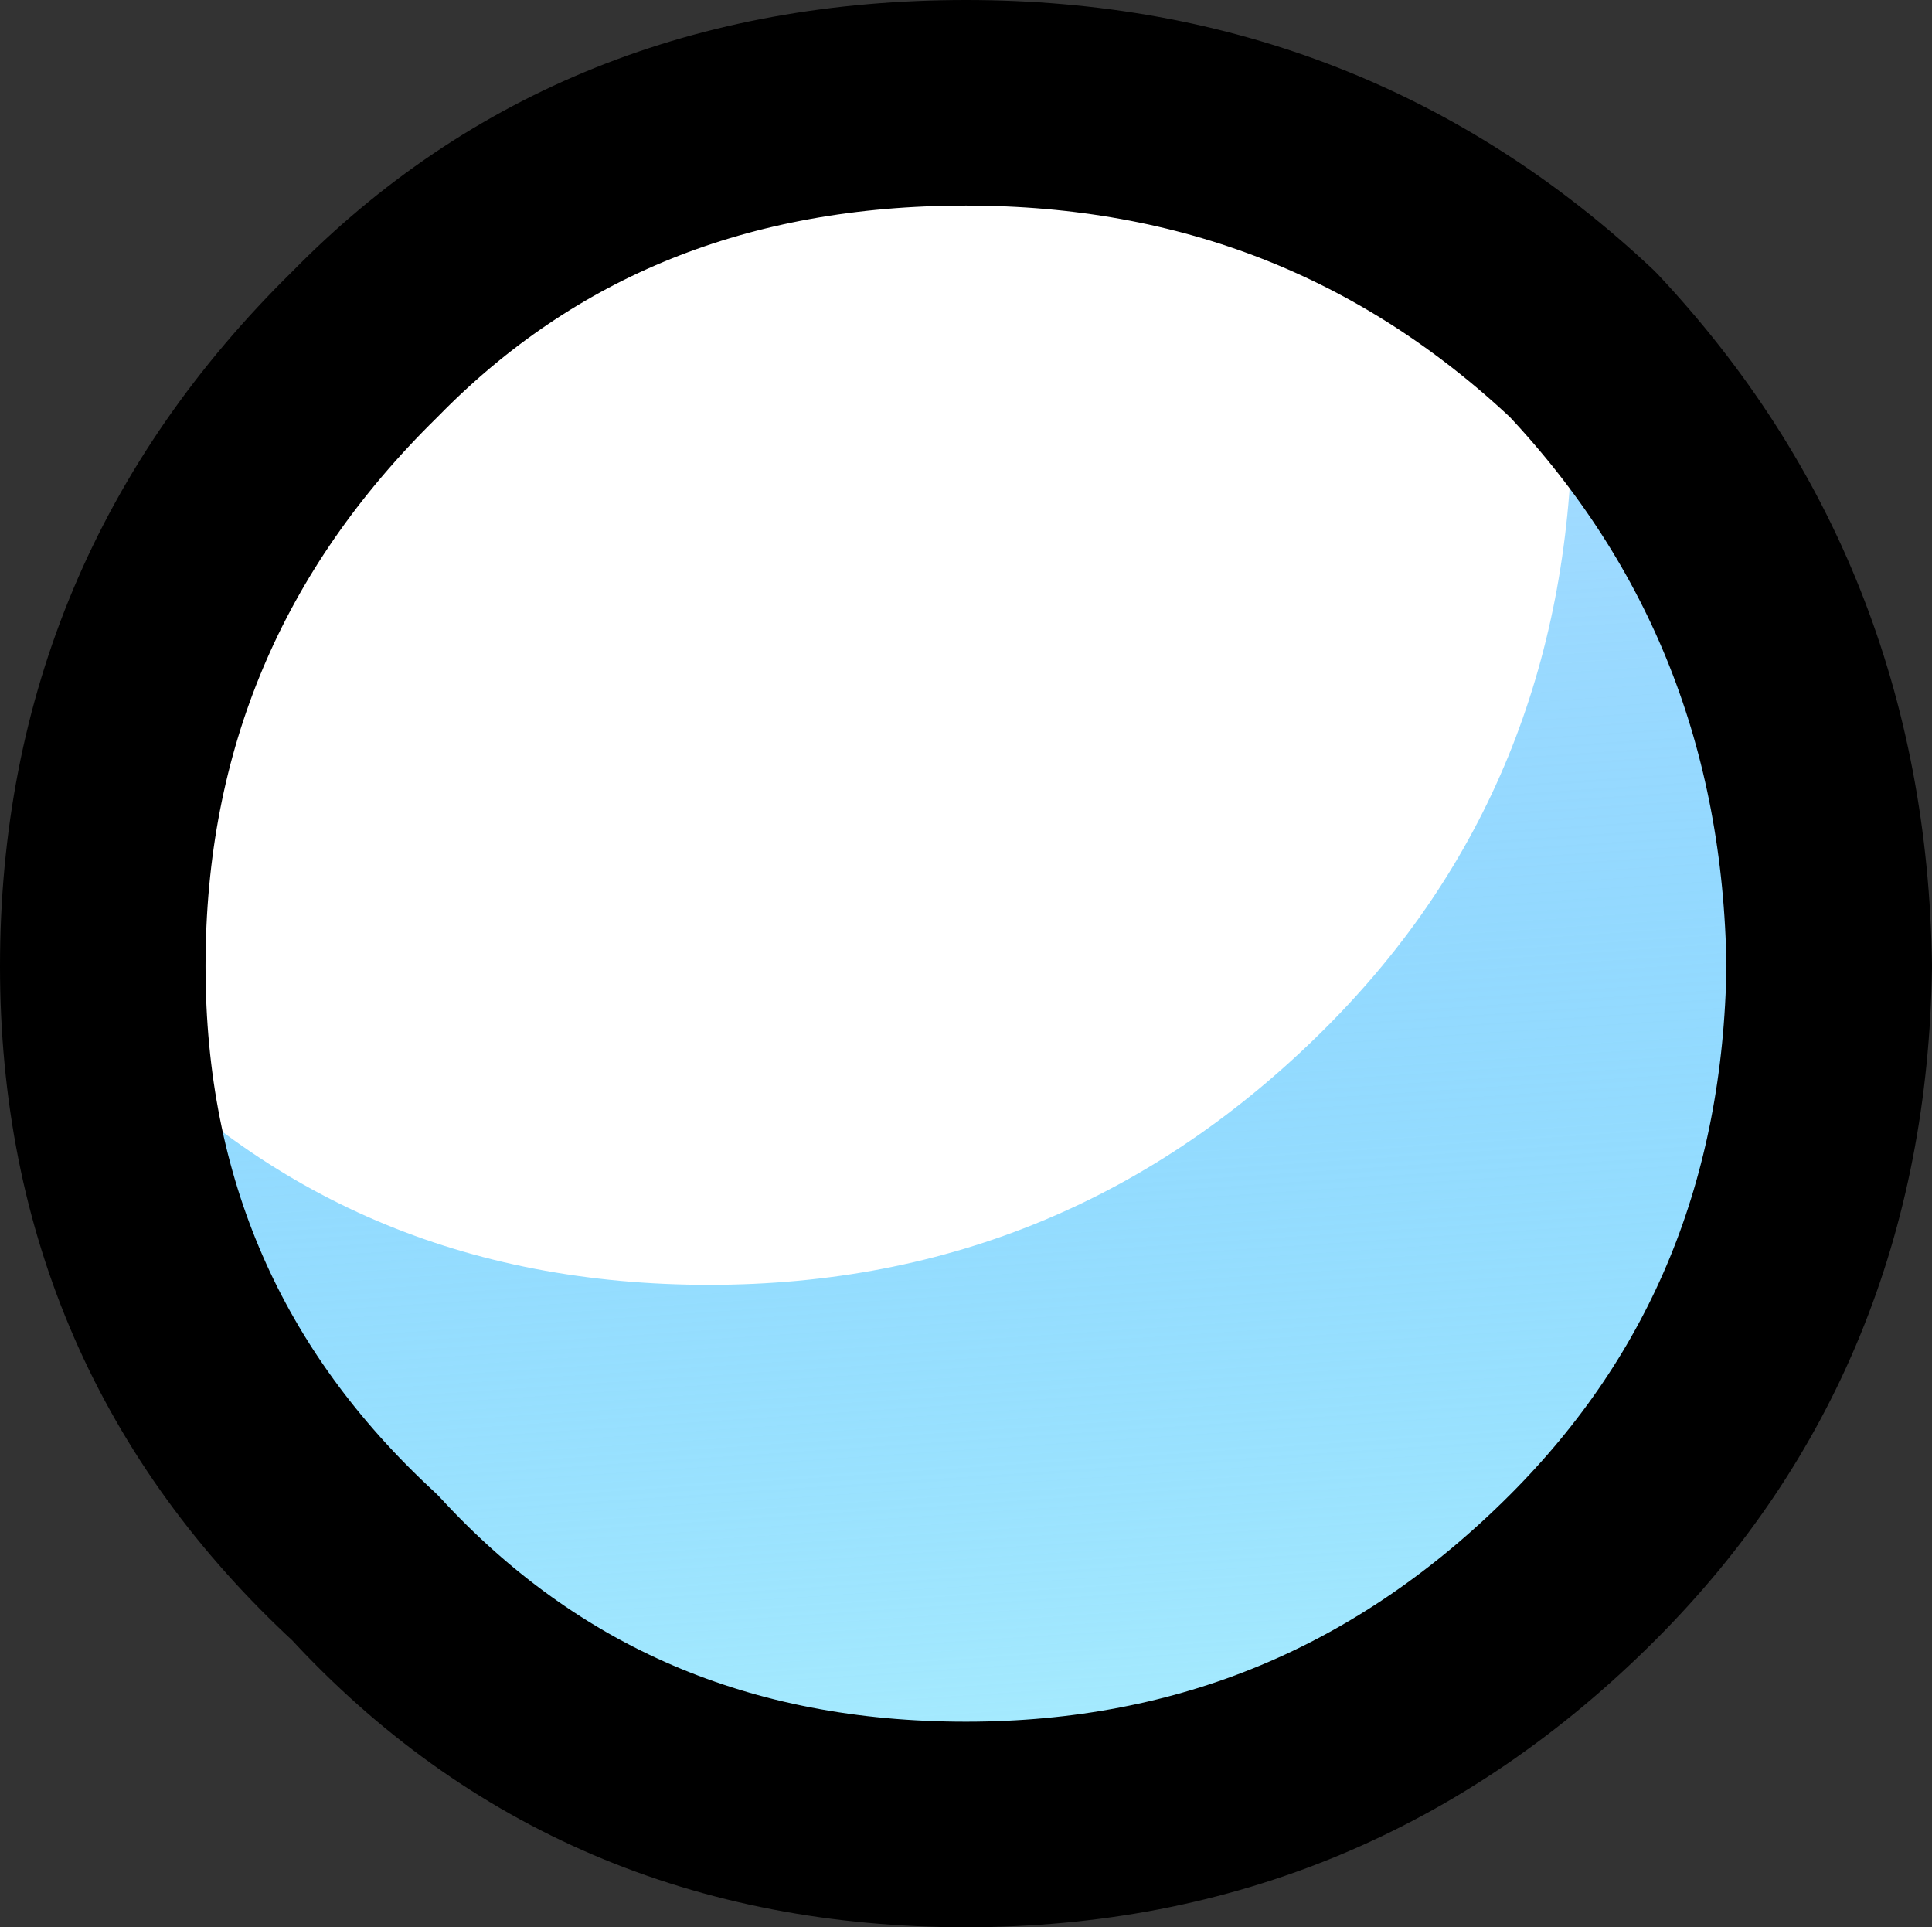
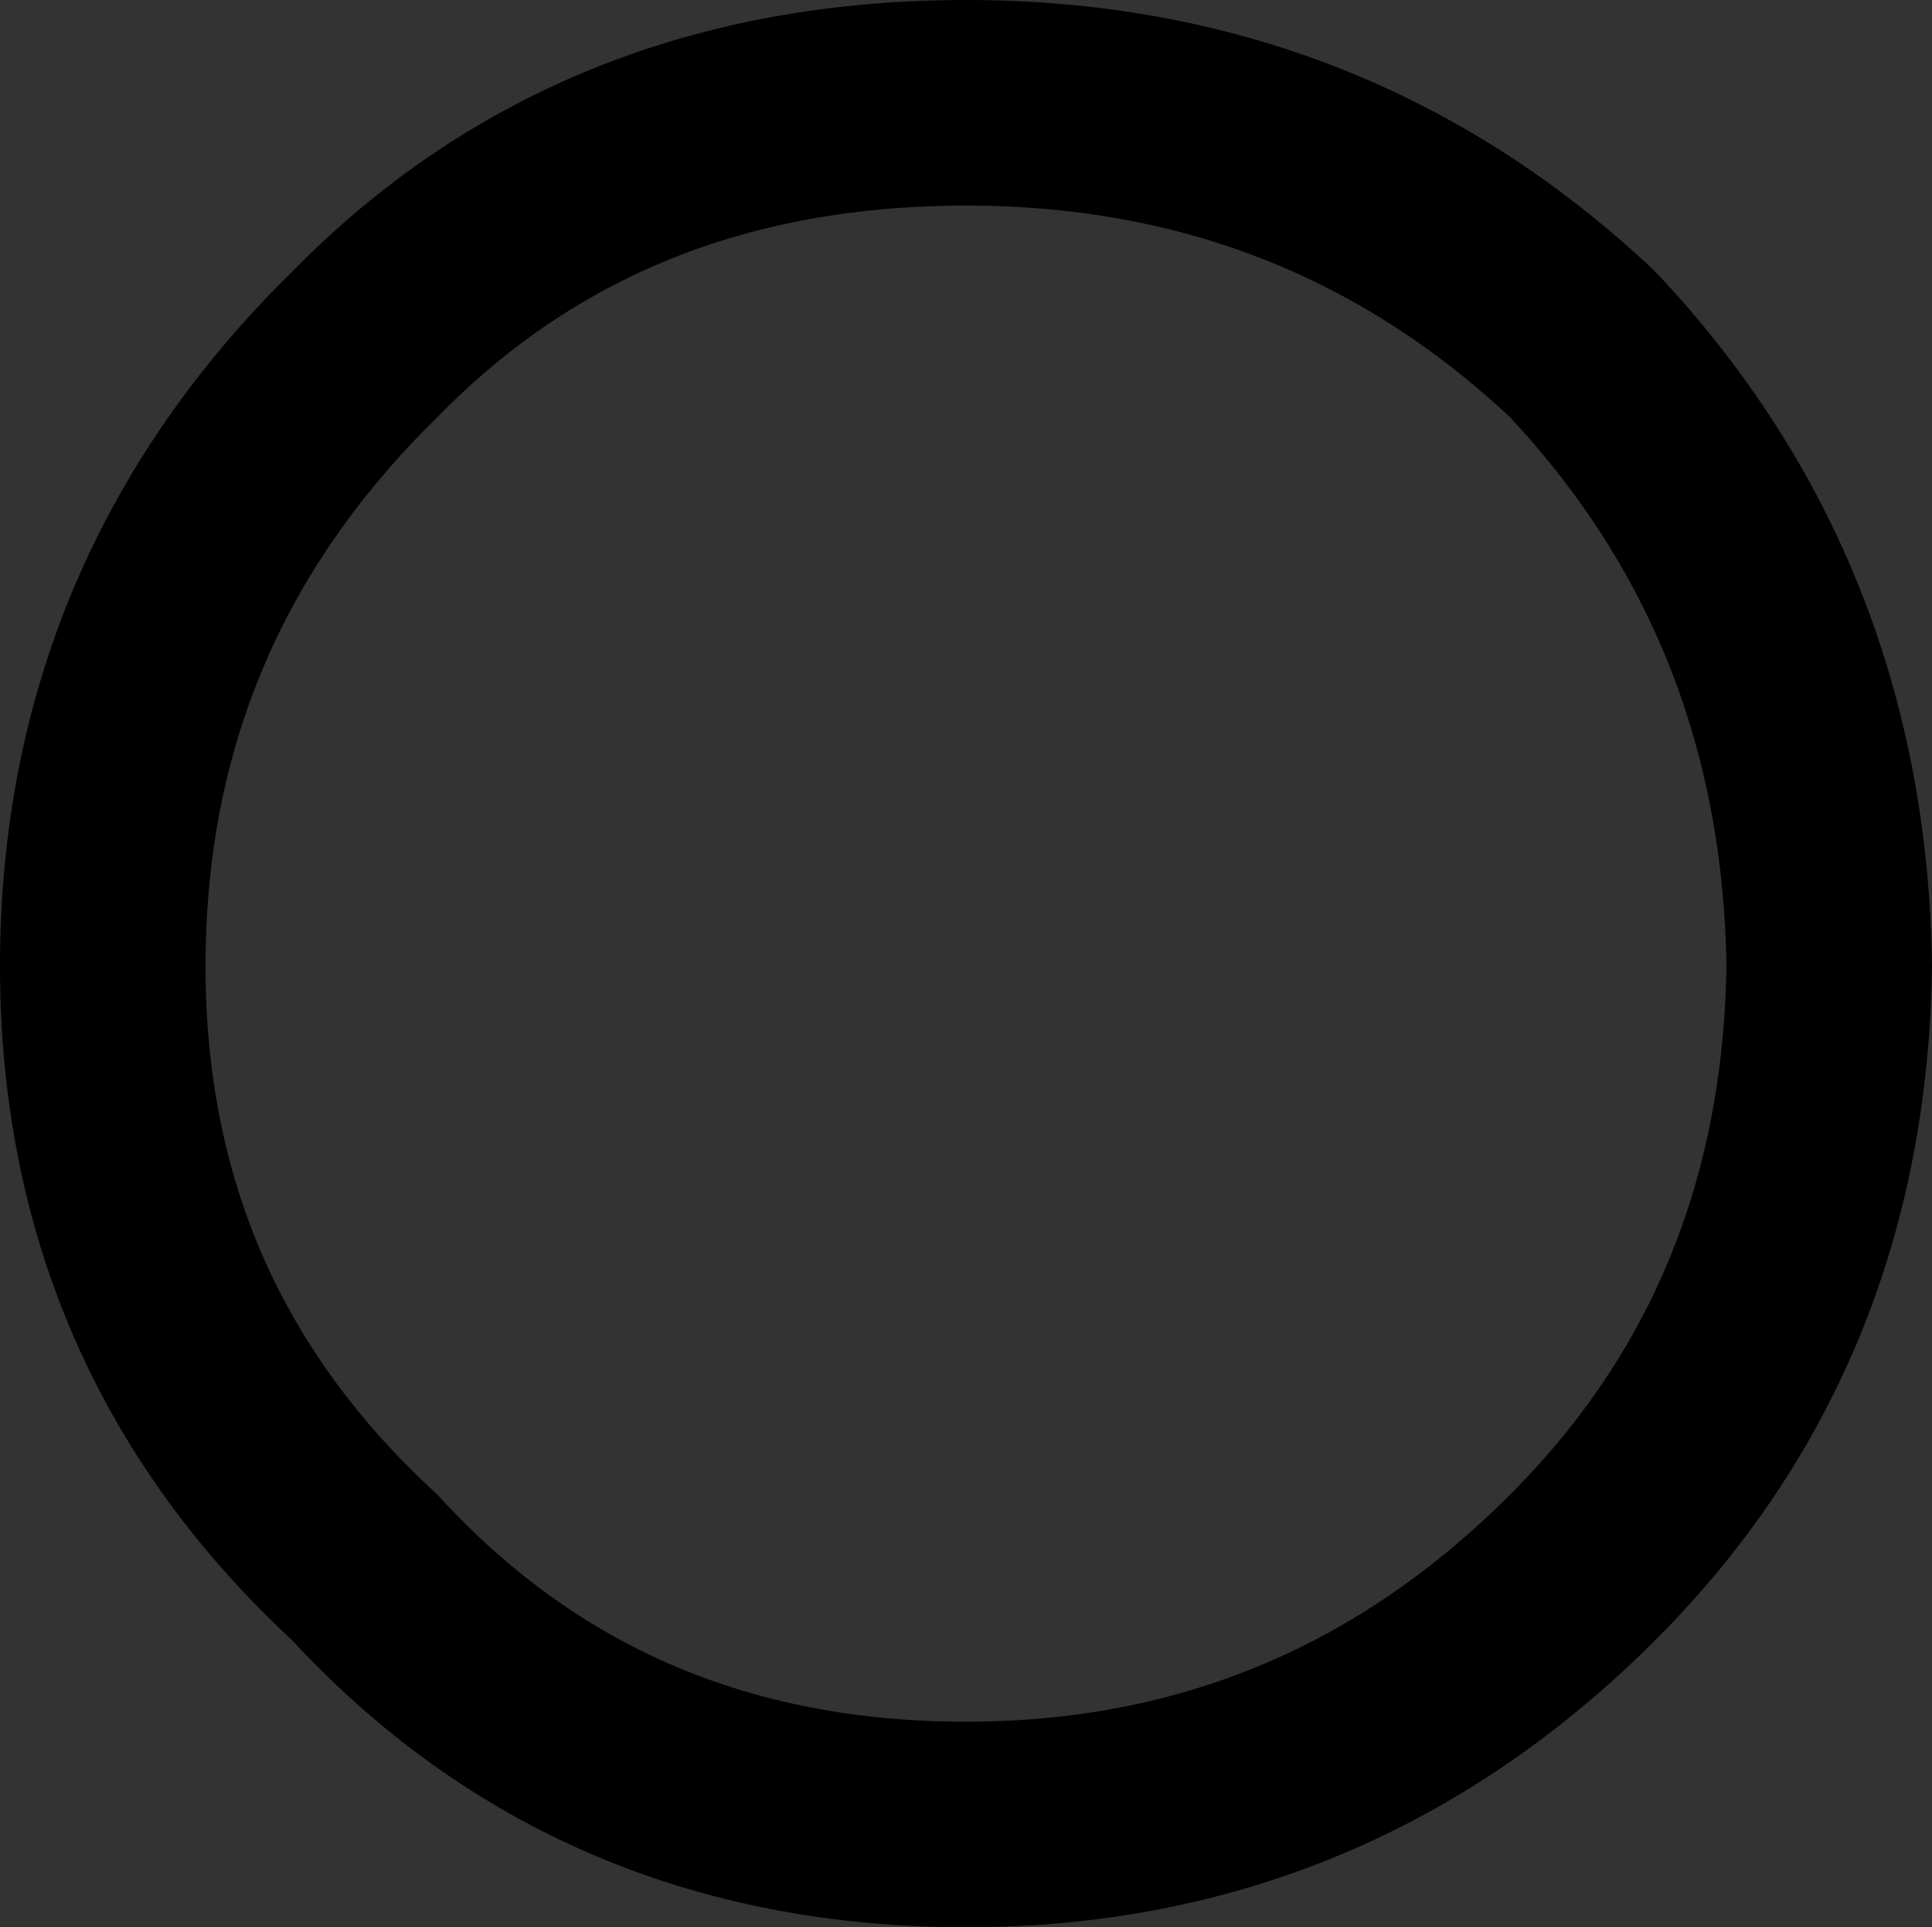
<svg xmlns="http://www.w3.org/2000/svg" height="18.75px" width="18.8px">
  <rect width="100%" height="100%" fill="#333333" stroke="none" />
  <g transform="matrix(1.0, 0.0, 0.0, 1.0, 1.0, 1.0)">
-     <path d="M8.4 0.0 Q11.9 0.0 14.4 2.35 15.85 3.9 16.45 5.9 L16.8 8.4 Q16.75 11.9 14.4 14.25 11.9 16.75 8.4 16.75 4.85 16.75 2.55 14.25 0.0 11.9 0.0 8.4 0.0 7.05 0.4 5.9 0.95 3.9 2.55 2.35 4.85 0.0 8.4 0.0" fill="#ffffff" fill-rule="evenodd" stroke="none" />
-     <path d="M14.4 2.35 Q16.75 4.85 16.8 8.4 16.75 11.9 14.4 14.25 11.9 16.75 8.4 16.75 4.85 16.75 2.55 14.25 0.25 12.1 0.05 9.0 2.35 11.5 5.9 11.5 9.4 11.5 11.9 9.0 14.25 6.65 14.3 3.15 L14.25 2.2 14.4 2.35" fill="url(#gradient0)" fill-rule="evenodd" stroke="none" />
    <path d="M8.4 0.0 Q4.85 0.0 2.55 2.35 0.0 4.85 0.0 8.4 0.0 11.9 2.55 14.25 4.85 16.75 8.4 16.75 11.9 16.75 14.4 14.25 16.75 11.9 16.8 8.4 16.75 4.85 14.4 2.35 11.9 0.0 8.4 0.0 Z" fill="none" stroke="#000000" stroke-linecap="round" stroke-linejoin="round" stroke-width="2.0" />
  </g>
  <defs>
    <linearGradient gradientTransform="matrix(-7.0E-4, -0.01, 0.009, -6.0E-4, 7.6, 8.6)" gradientUnits="userSpaceOnUse" id="gradient0" spreadMethod="pad" x1="-819.2" x2="819.2">
      <stop offset="0.0" stop-color="#abeefe" />
      <stop offset="1.0" stop-color="#0099ff" stop-opacity="0.271" />
    </linearGradient>
  </defs>
</svg>